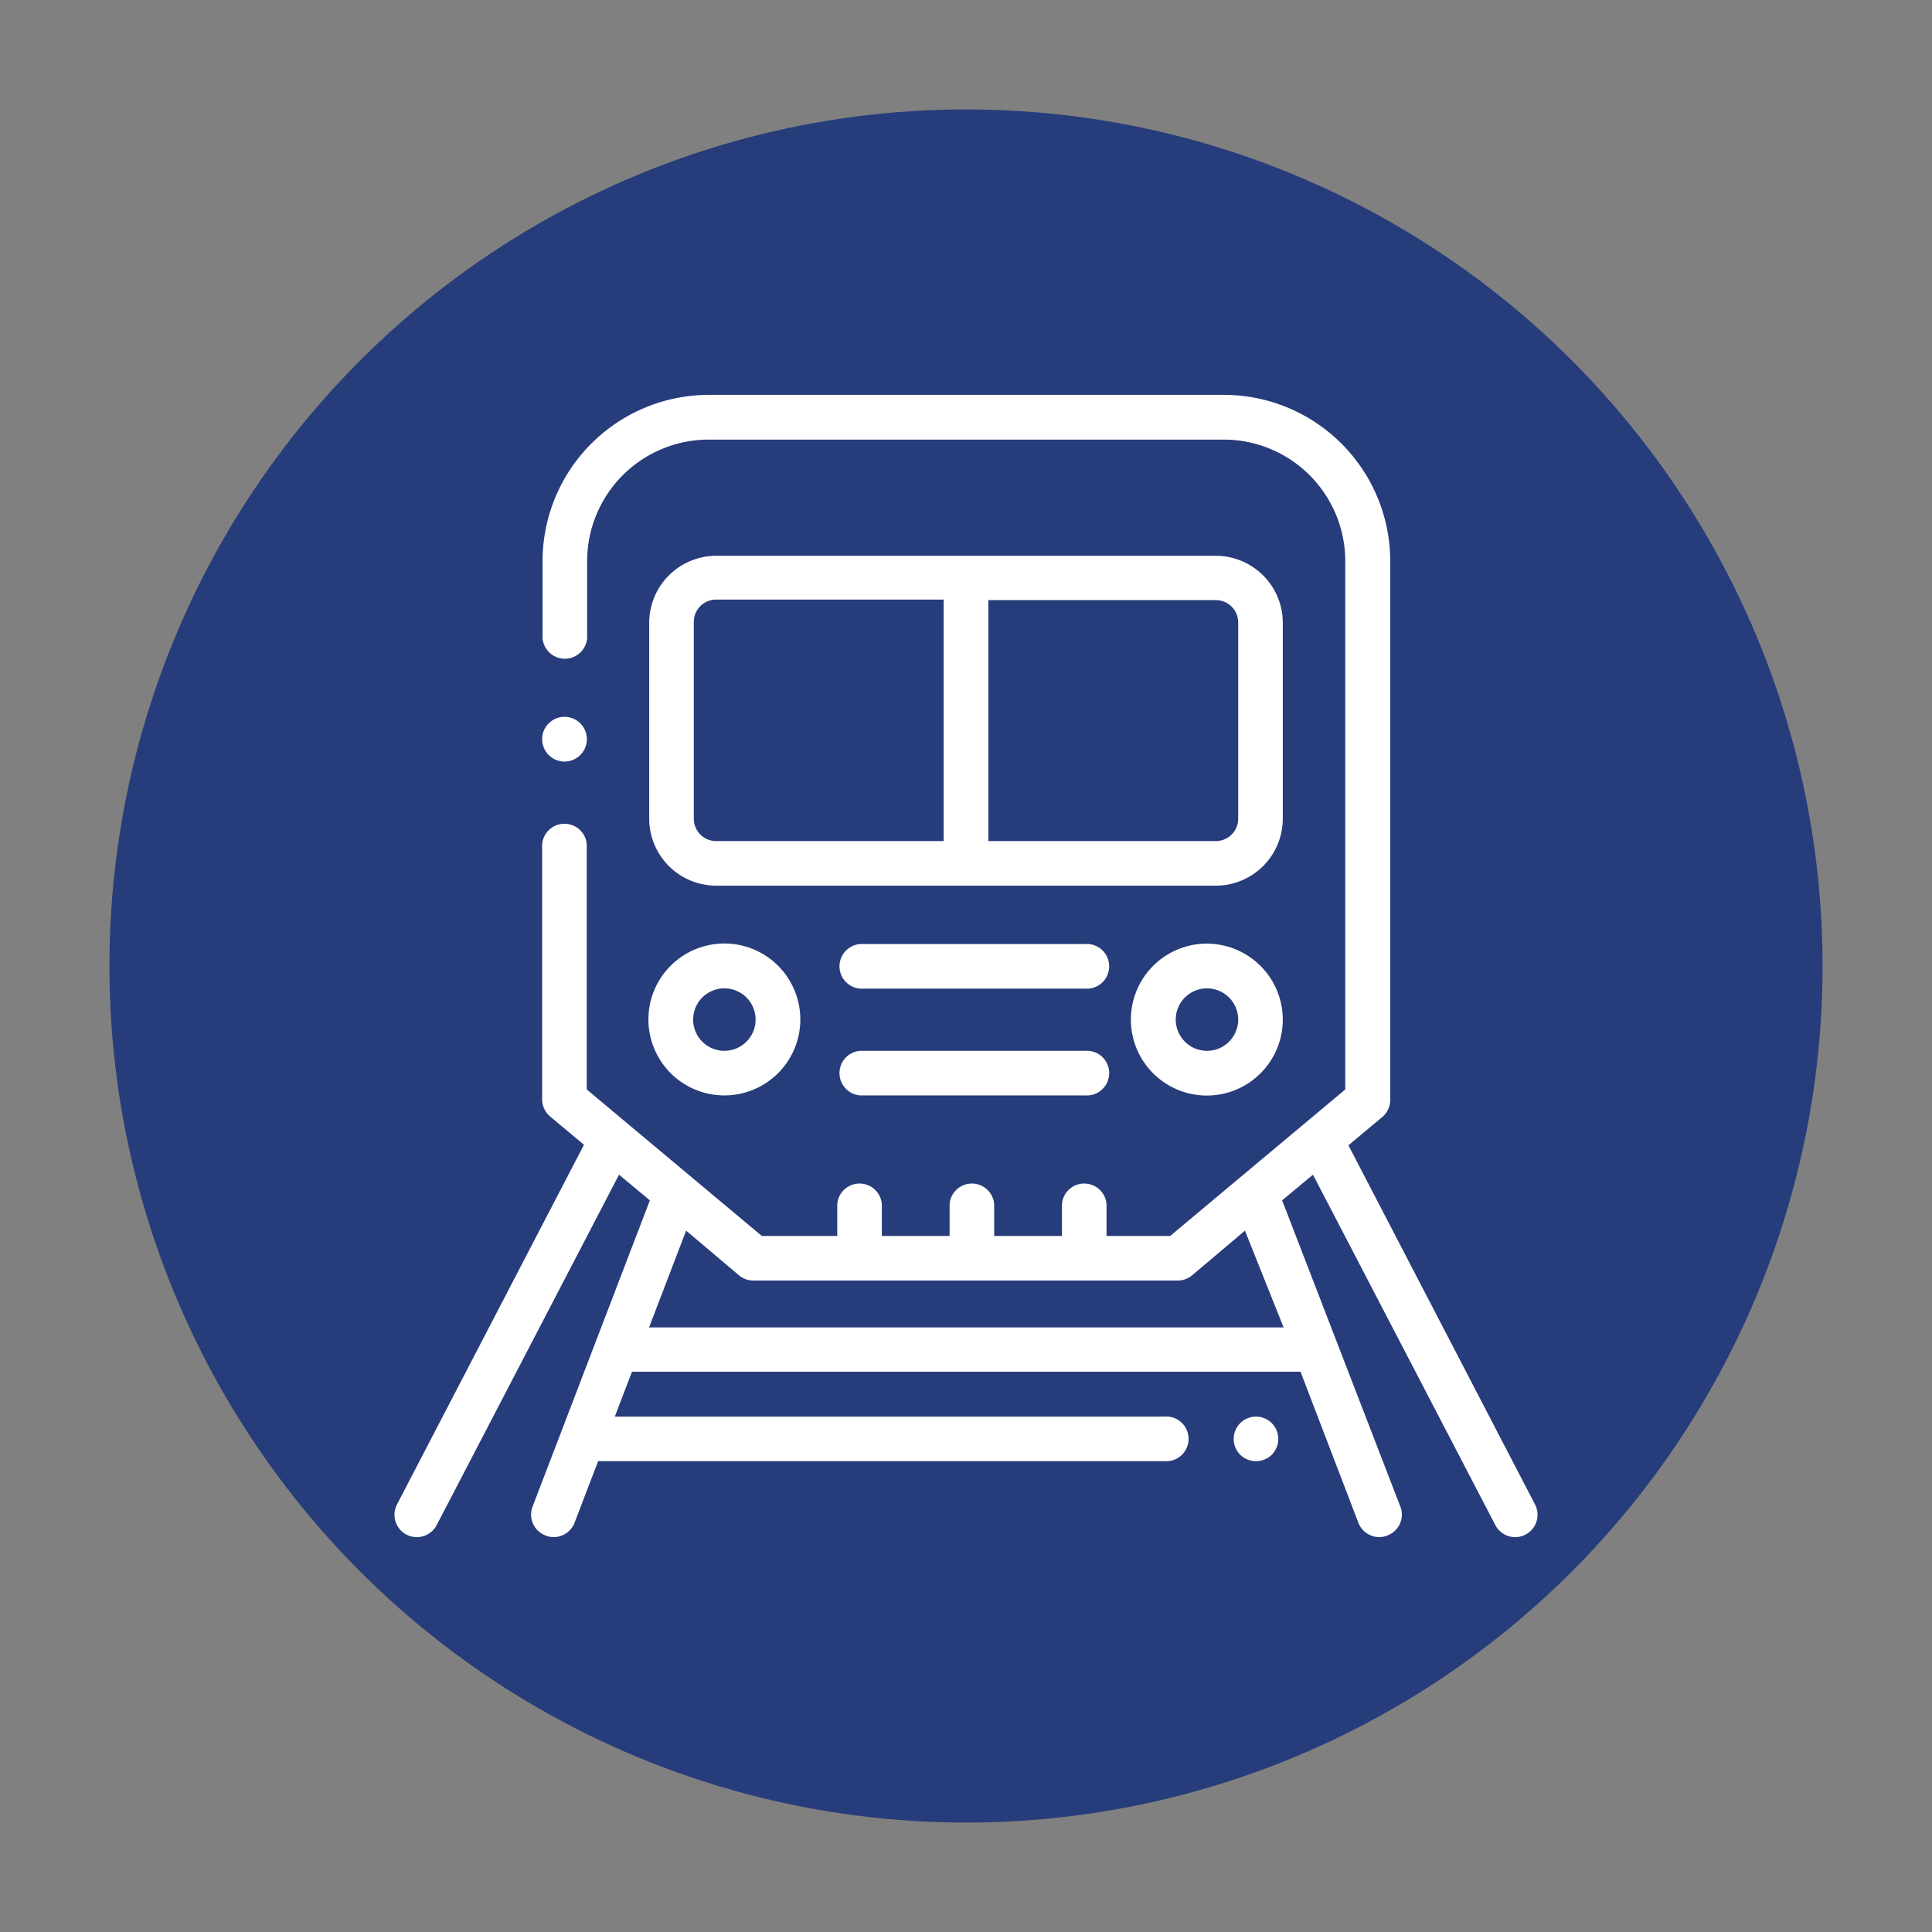
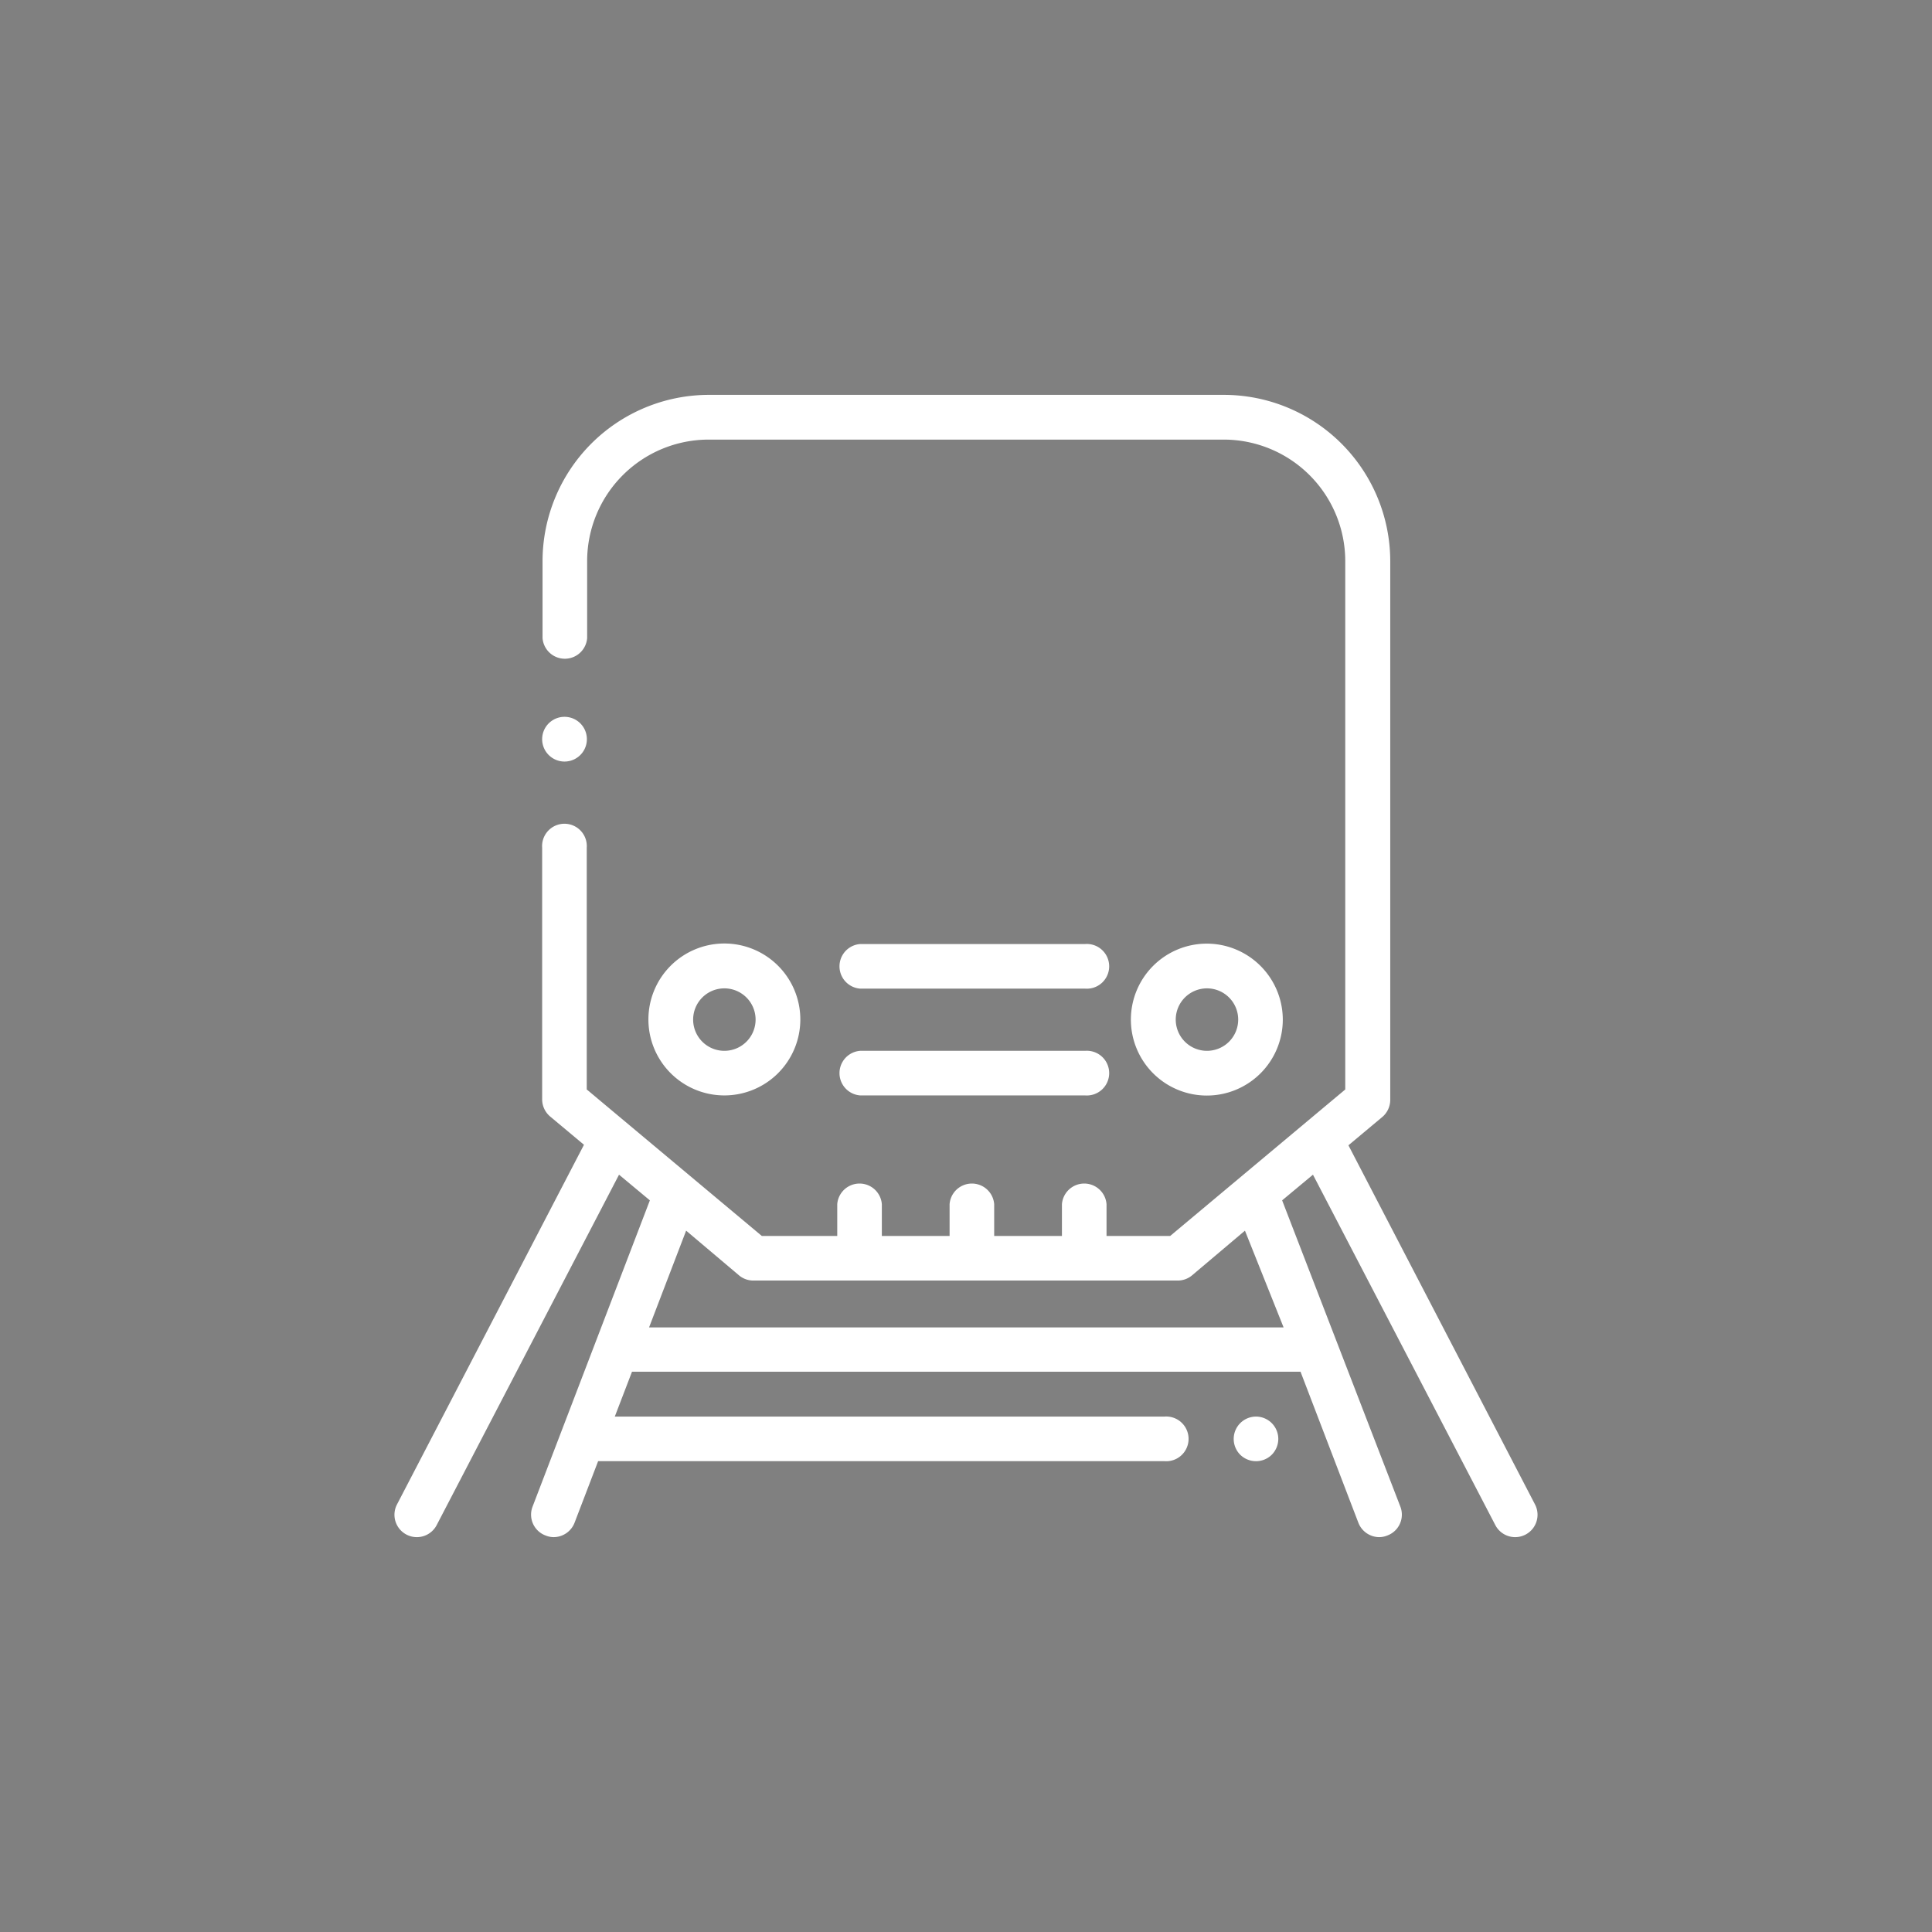
<svg xmlns="http://www.w3.org/2000/svg" id="Layer_1" data-name="Layer 1" viewBox="0 0 146 146">
  <rect x="0" y="0" width="146" height="146" fill="#808080" stroke="none" />
  <defs>
    <style>.cls-1{fill:#273c7a;}.cls-2{fill:#fff;}</style>
  </defs>
  <title>Web_OrangeIcons</title>
-   <circle class="cls-1" cx="73" cy="73" r="64.73" />
  <path class="cls-2" d="M116,113.69l-14.1-27.14,2.56-2.14a1.7,1.7,0,0,0,.6-1.3V42.4A12.58,12.58,0,0,0,92.47,29.84H53.53A12.58,12.58,0,0,0,41,42.4v5.82a1.69,1.69,0,0,0,3.37,0V42.4a9.19,9.19,0,0,1,9.19-9.18H92.47a9.19,9.19,0,0,1,9.19,9.18V82.33L88.43,93.4H83.62V91a1.69,1.69,0,0,0-3.37,0V93.4H75.13V91a1.69,1.69,0,0,0-3.37,0V93.4H66.64V91a1.69,1.69,0,0,0-3.37,0V93.4h-5.7L44.34,82.33V64.07a1.69,1.69,0,1,0-3.37,0v19a1.7,1.7,0,0,0,.6,1.3l2.56,2.14L30,113.69a1.69,1.69,0,0,0,3,1.56L46.78,88.77l2.33,1.94-8.87,23.16a1.68,1.68,0,0,0,1,2.17,1.61,1.61,0,0,0,.6.12,1.7,1.7,0,0,0,1.58-1.09l1.78-4.65H88a1.69,1.69,0,1,0,0-3.37H46.46l1.3-3.39.22,0H98l.28,0,4.37,11.41a1.7,1.7,0,0,0,1.58,1.09,1.61,1.61,0,0,0,.6-.12,1.68,1.68,0,0,0,1-2.17L96.89,90.71l2.33-1.94L113,115.25a1.69,1.69,0,0,0,3-1.56ZM97,100.31H49.05L51.85,93l4,3.38a1.68,1.68,0,0,0,1.08.39H89a1.68,1.68,0,0,0,1.08-.39l4-3.38Zm0,0" />
  <path class="cls-2" d="M94.92,107.05a1.69,1.69,0,0,0-1.2,2.88,1.7,1.7,0,0,0,2.39,0,1.71,1.71,0,0,0,.49-1.19,1.69,1.69,0,0,0-1.68-1.69Zm0,0" />
-   <path class="cls-2" d="M96.94,47A5.07,5.07,0,0,0,91.88,42H54.12A5.07,5.07,0,0,0,49.06,47V61.87a5.07,5.07,0,0,0,5.06,5.06H91.88a5.07,5.07,0,0,0,5.06-5.06ZM52.43,61.87V47a1.69,1.69,0,0,1,1.69-1.69H71.31V63.56H54.12a1.69,1.69,0,0,1-1.69-1.69Zm41.14,0a1.69,1.69,0,0,1-1.69,1.69H74.69V45.35H91.88A1.69,1.69,0,0,1,93.57,47Zm0,0" />
  <path class="cls-2" d="M54.74,82.78A5.74,5.74,0,1,0,49,77.05a5.74,5.74,0,0,0,5.73,5.73Zm0-8.09a2.36,2.36,0,1,1-2.36,2.36,2.36,2.36,0,0,1,2.36-2.36Zm0,0" />
  <path class="cls-2" d="M91.21,71.31a5.74,5.74,0,1,0,5.73,5.74,5.75,5.75,0,0,0-5.73-5.74Zm0,8.1a2.36,2.36,0,1,1,2.36-2.36,2.36,2.36,0,0,1-2.36,2.36Zm0,0" />
  <path class="cls-2" d="M81.93,71.34H65a1.69,1.69,0,0,0,0,3.37h17a1.69,1.69,0,1,0,0-3.37Zm0,0" />
  <path class="cls-2" d="M81.93,79.41H65a1.69,1.69,0,0,0,0,3.37h17a1.69,1.69,0,1,0,0-3.37Zm0,0" />
  <path class="cls-2" d="M42.66,57.55a1.69,1.69,0,1,0-1.2-.5,1.69,1.69,0,0,0,1.2.5Zm0,0" />
</svg>